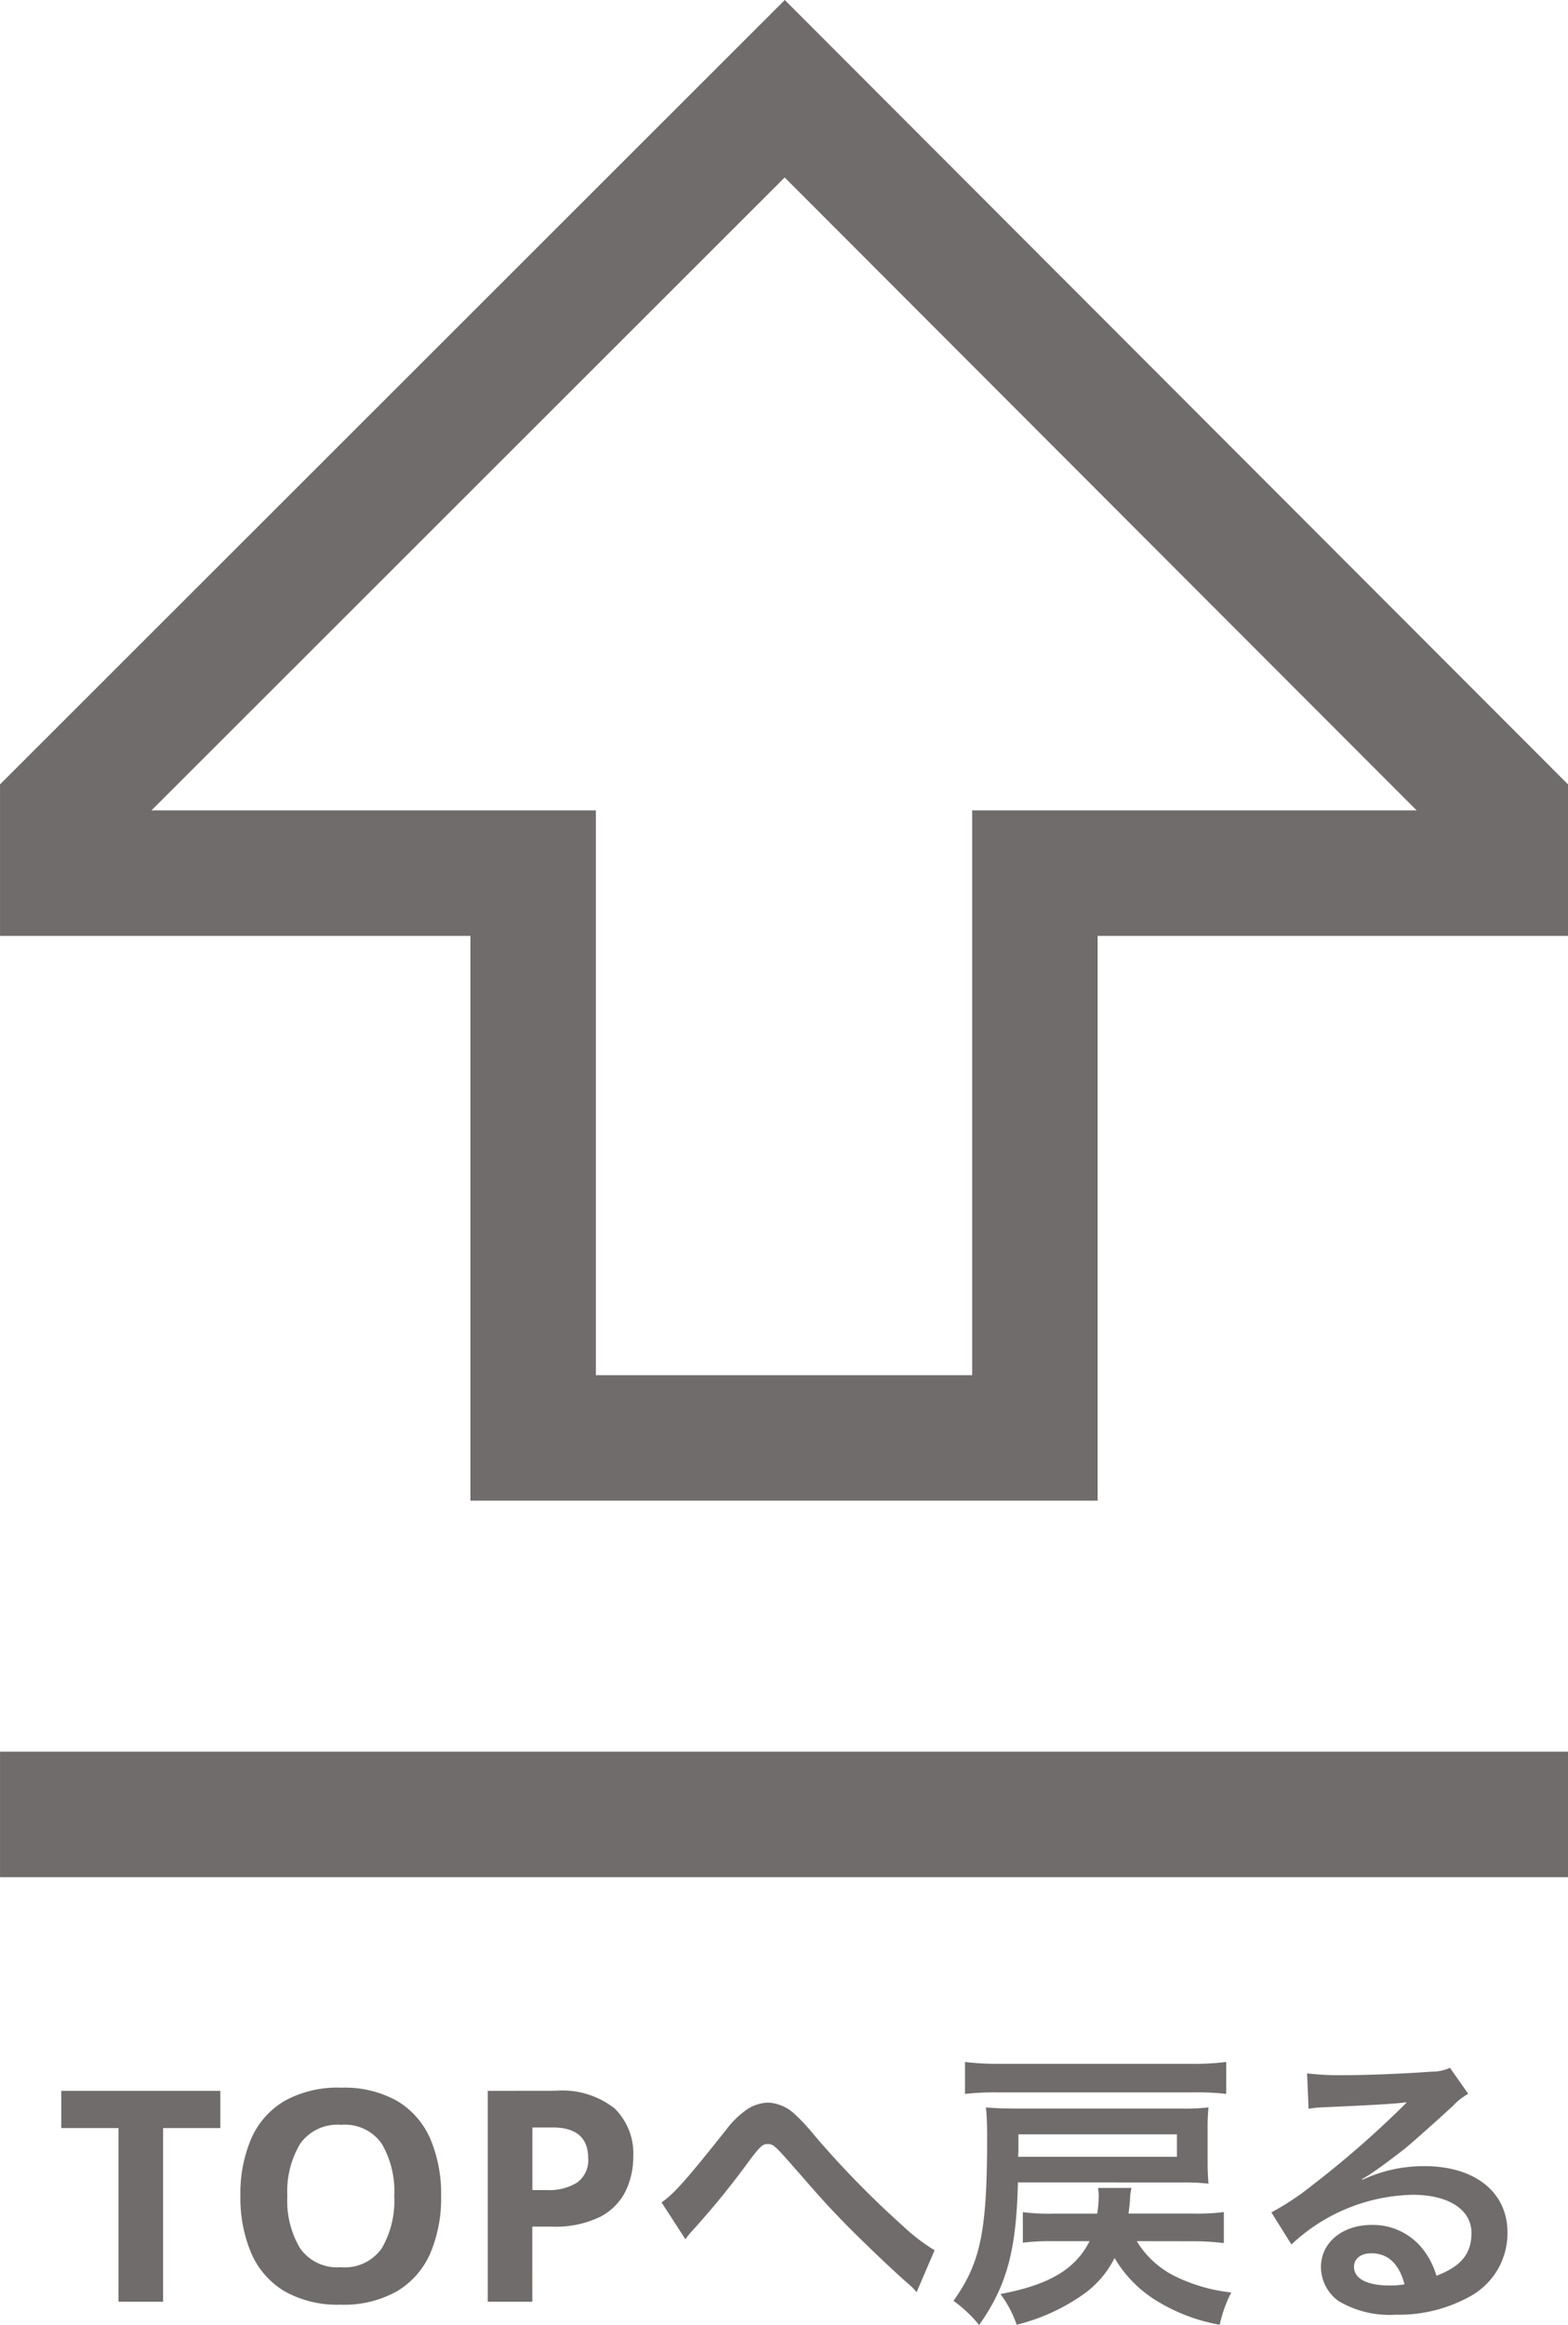
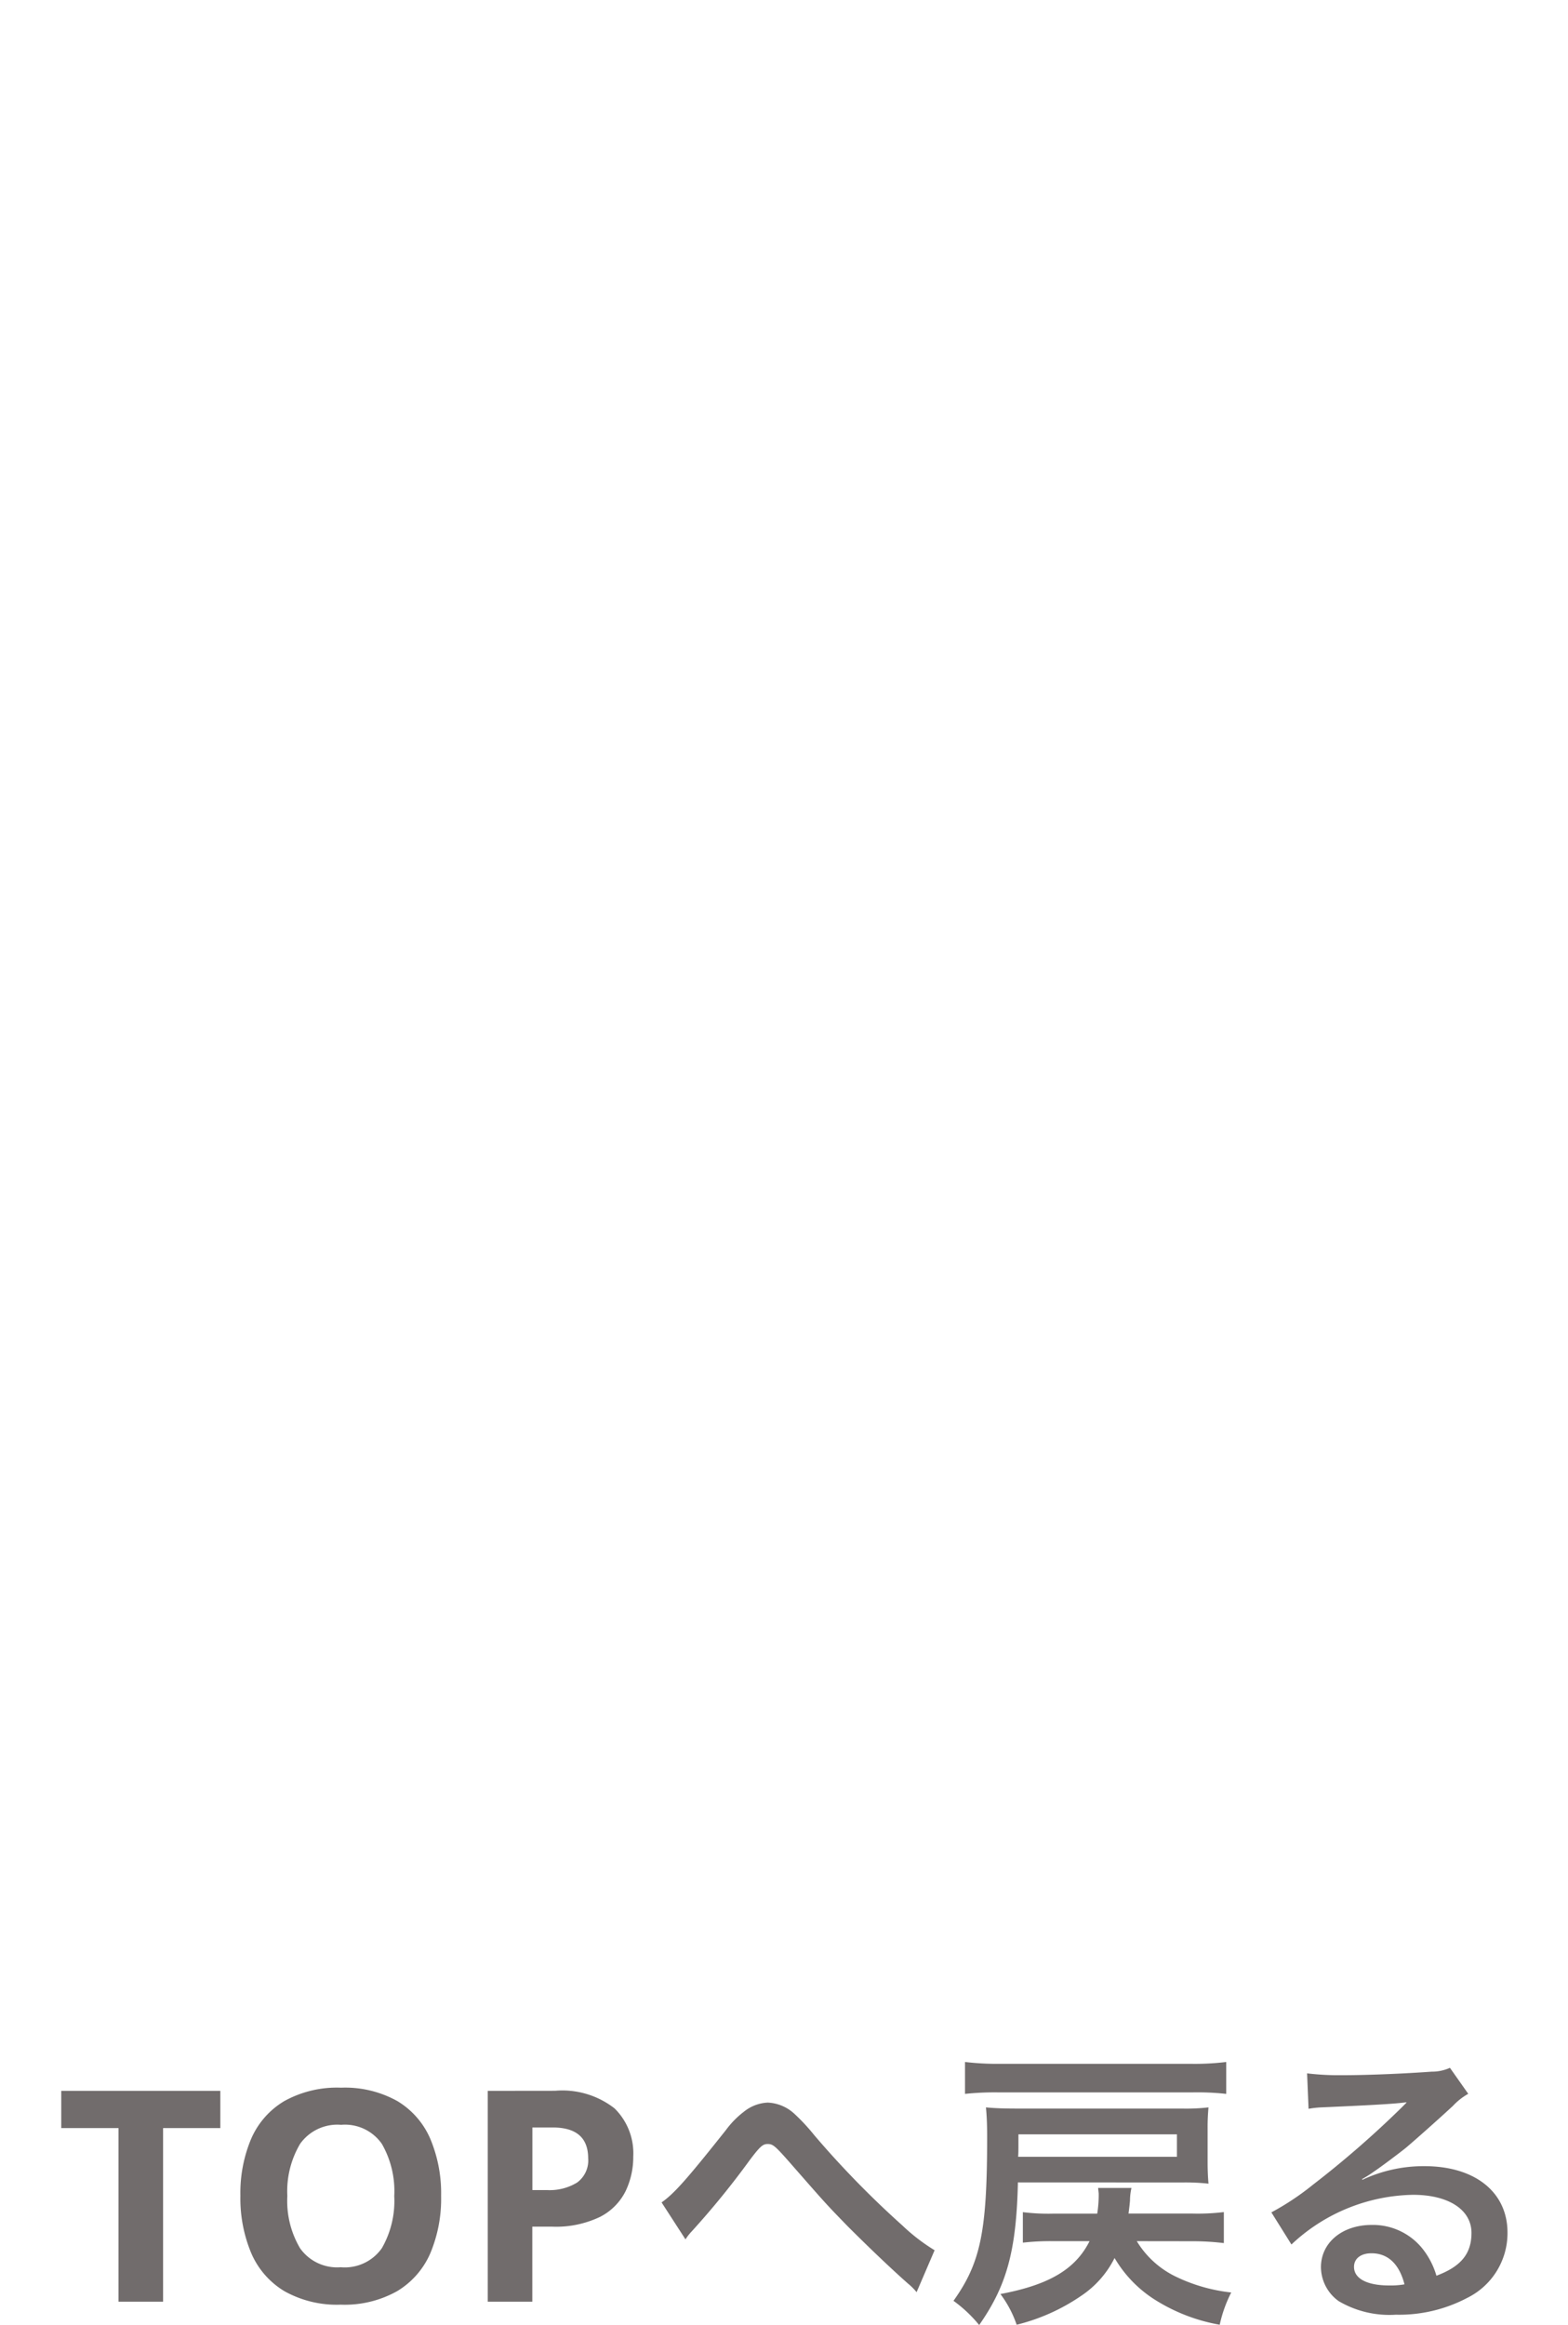
<svg xmlns="http://www.w3.org/2000/svg" width="85" height="125.972" viewBox="0 0 85 125.972">
  <g id="topへ戻る" transform="translate(-1695 -1253.292)">
    <path id="パス_18780" data-name="パス 18780" d="M5.84,0H3.424V-9.408H.32v-2.016H8.944v2.016H5.84ZM20.912-5.728a7.6,7.6,0,0,1-.584,3.1A4.461,4.461,0,0,1,18.536-.576,5.806,5.806,0,0,1,15.472.16a5.806,5.806,0,0,1-3.064-.736A4.455,4.455,0,0,1,10.616-2.64a7.656,7.656,0,0,1-.584-3.1,7.542,7.542,0,0,1,.584-3.088,4.422,4.422,0,0,1,1.792-2.04,5.891,5.891,0,0,1,3.08-.728,5.813,5.813,0,0,1,3.056.728,4.429,4.429,0,0,1,1.784,2.048A7.6,7.6,0,0,1,20.912-5.728Zm-8.336,0A5.039,5.039,0,0,0,13.264-2.9a2.46,2.46,0,0,0,2.208,1.032A2.453,2.453,0,0,0,17.7-2.9a5.133,5.133,0,0,0,.672-2.824A5.133,5.133,0,0,0,17.7-8.552a2.436,2.436,0,0,0-2.208-1.032,2.477,2.477,0,0,0-2.224,1.032A5.039,5.039,0,0,0,12.576-5.728Zm14.512-5.7a4.6,4.6,0,0,1,3.224.952,3.411,3.411,0,0,1,1.016,2.616,4.258,4.258,0,0,1-.416,1.872,3.14,3.14,0,0,1-1.384,1.392,5.524,5.524,0,0,1-2.632.528h-1.04V0H23.44V-11.424ZM26.96-9.44h-1.1v3.392h.8a2.848,2.848,0,0,0,1.624-.408,1.481,1.481,0,0,0,.6-1.32Q28.88-9.44,26.96-9.44Zm7.2,6.064a2.638,2.638,0,0,1,.336-.432A45.171,45.171,0,0,0,37.648-7.68c.544-.72.7-.864.96-.864.3,0,.4.08,1.392,1.216,1.712,1.952,1.744,2,2.96,3.248,1.168,1.168,2.432,2.368,3.264,3.1a3.161,3.161,0,0,1,.464.464l.976-2.272A10.26,10.26,0,0,1,45.92-4.128a50.9,50.9,0,0,1-4.784-4.9,10.681,10.681,0,0,0-1.072-1.152,2.268,2.268,0,0,0-1.44-.608,2.2,2.2,0,0,0-1.28.48A4.9,4.9,0,0,0,36.352-9.3c-2.112,2.656-2.8,3.44-3.488,3.92Zm27.472.1a14.138,14.138,0,0,1,1.712.1v-1.68a11.781,11.781,0,0,1-1.712.08H58.176c.048-.368.064-.512.08-.7a3.106,3.106,0,0,1,.08-.688H56.528c.016.176.032.272.032.336a6.586,6.586,0,0,1-.08,1.056H54.112a11.179,11.179,0,0,1-1.664-.08V-3.2a13.329,13.329,0,0,1,1.664-.08h1.952C55.3-1.76,53.872-.912,51.232-.416a6.008,6.008,0,0,1,.88,1.664,10.688,10.688,0,0,0,3.5-1.568,5.319,5.319,0,0,0,1.808-2.048A6.663,6.663,0,0,0,59.5-.176,9.721,9.721,0,0,0,63.12,1.248,7.194,7.194,0,0,1,63.744-.5a9.148,9.148,0,0,1-3.088-.9A5.021,5.021,0,0,1,58.624-3.28Zm1.84-9.712a14.1,14.1,0,0,1-1.856.1H51.168a14.964,14.964,0,0,1-1.856-.1v1.728a15.36,15.36,0,0,1,1.856-.08H61.616a14.27,14.27,0,0,1,1.856.08Zm-2.4,6.528a11.648,11.648,0,0,1,1.44.064c-.032-.368-.048-.672-.048-1.232V-9.344a11.611,11.611,0,0,1,.048-1.184,10.7,10.7,0,0,1-1.44.064h-8.88c-.72,0-1.248-.016-1.744-.064.048.512.064.976.064,1.6,0,5.12-.352,6.816-1.824,8.88A7.314,7.314,0,0,1,50.08,1.264c1.5-2.144,2.016-4.032,2.1-7.728Zm-8.88-1.392c.016-.192.016-.4.016-.656v-.56H60.8v1.216ZM70.832-6.64a6.28,6.28,0,0,0,.656-.416c.32-.208,1.472-1.072,1.76-1.312.544-.464,1.712-1.5,2.512-2.24a3.43,3.43,0,0,1,.832-.656L75.6-12.672a2.358,2.358,0,0,1-.992.208c-1.552.112-3.5.192-4.864.192a14.47,14.47,0,0,1-1.888-.1l.08,1.92a5.4,5.4,0,0,1,.768-.08c2.9-.128,3.92-.192,4.528-.272l.016.016-.288.288a53.424,53.424,0,0,1-4.784,4.16,14.389,14.389,0,0,1-2.256,1.5L67.008-3.1A9.858,9.858,0,0,1,73.6-5.792c1.936,0,3.168.816,3.168,2.064,0,1.136-.576,1.824-1.9,2.32a4.3,4.3,0,0,0-.736-1.44A3.444,3.444,0,0,0,71.36-4.16c-1.6,0-2.752.96-2.752,2.288a2.284,2.284,0,0,0,.96,1.84,5.413,5.413,0,0,0,3.1.736,7.916,7.916,0,0,0,3.872-.912A3.91,3.91,0,0,0,78.72-3.744c0-2.192-1.76-3.6-4.5-3.6a7.81,7.81,0,0,0-3.36.736Zm2.3,5.7A4.331,4.331,0,0,1,72.3-.88c-1.184,0-1.9-.368-1.9-1.008,0-.448.368-.736.944-.736C72.24-2.624,72.848-2.048,73.136-.944Z" transform="translate(1698 1378)" fill="#716c6c" />
-     <path id="Icon_core-arrow-thick-from-bottom" data-name="Icon core-arrow-thick-from-bottom" d="M46.48,1.125,3.938,43.624v8.209h25.5v30.6h34v-30.6h25.5V43.625ZM56.638,45.033v30.6h-20.4v-30.6H12.148L46.474,10.741,80.732,45.033Zm-52.7,51h85v6.8h-85Z" transform="translate(1691.063 1252.167)" fill="#716c6c" />
  </g>
</svg>